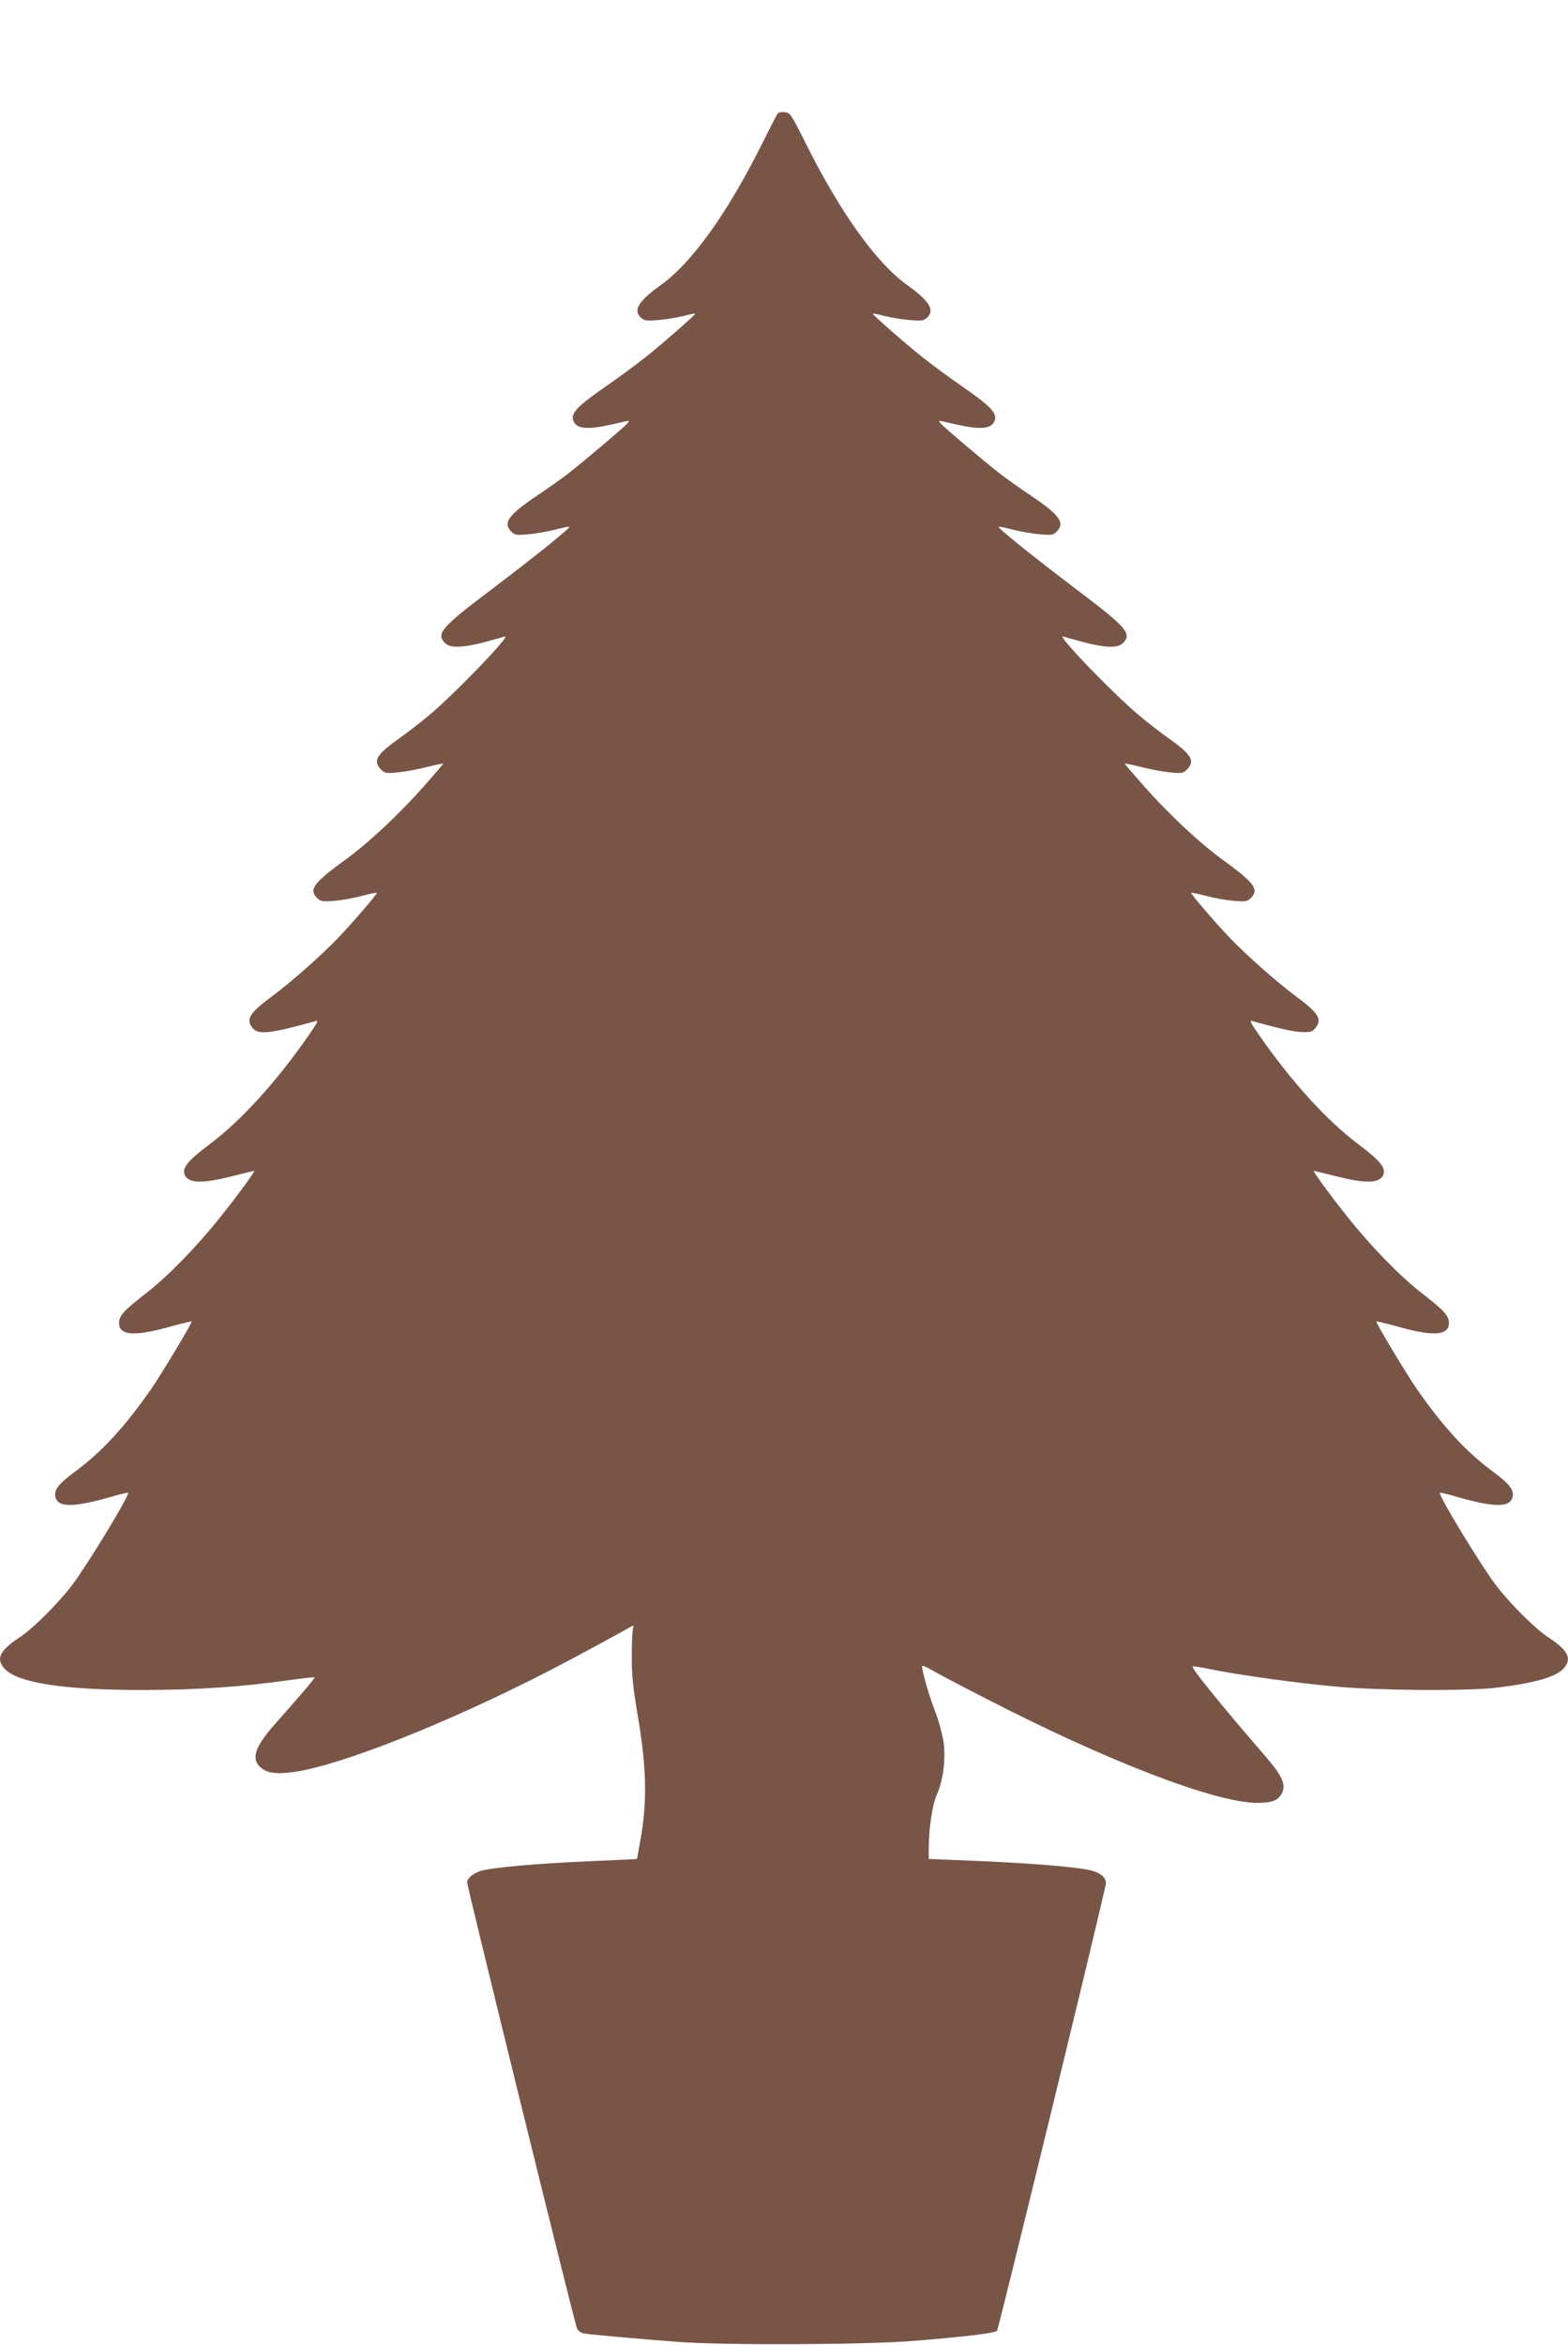
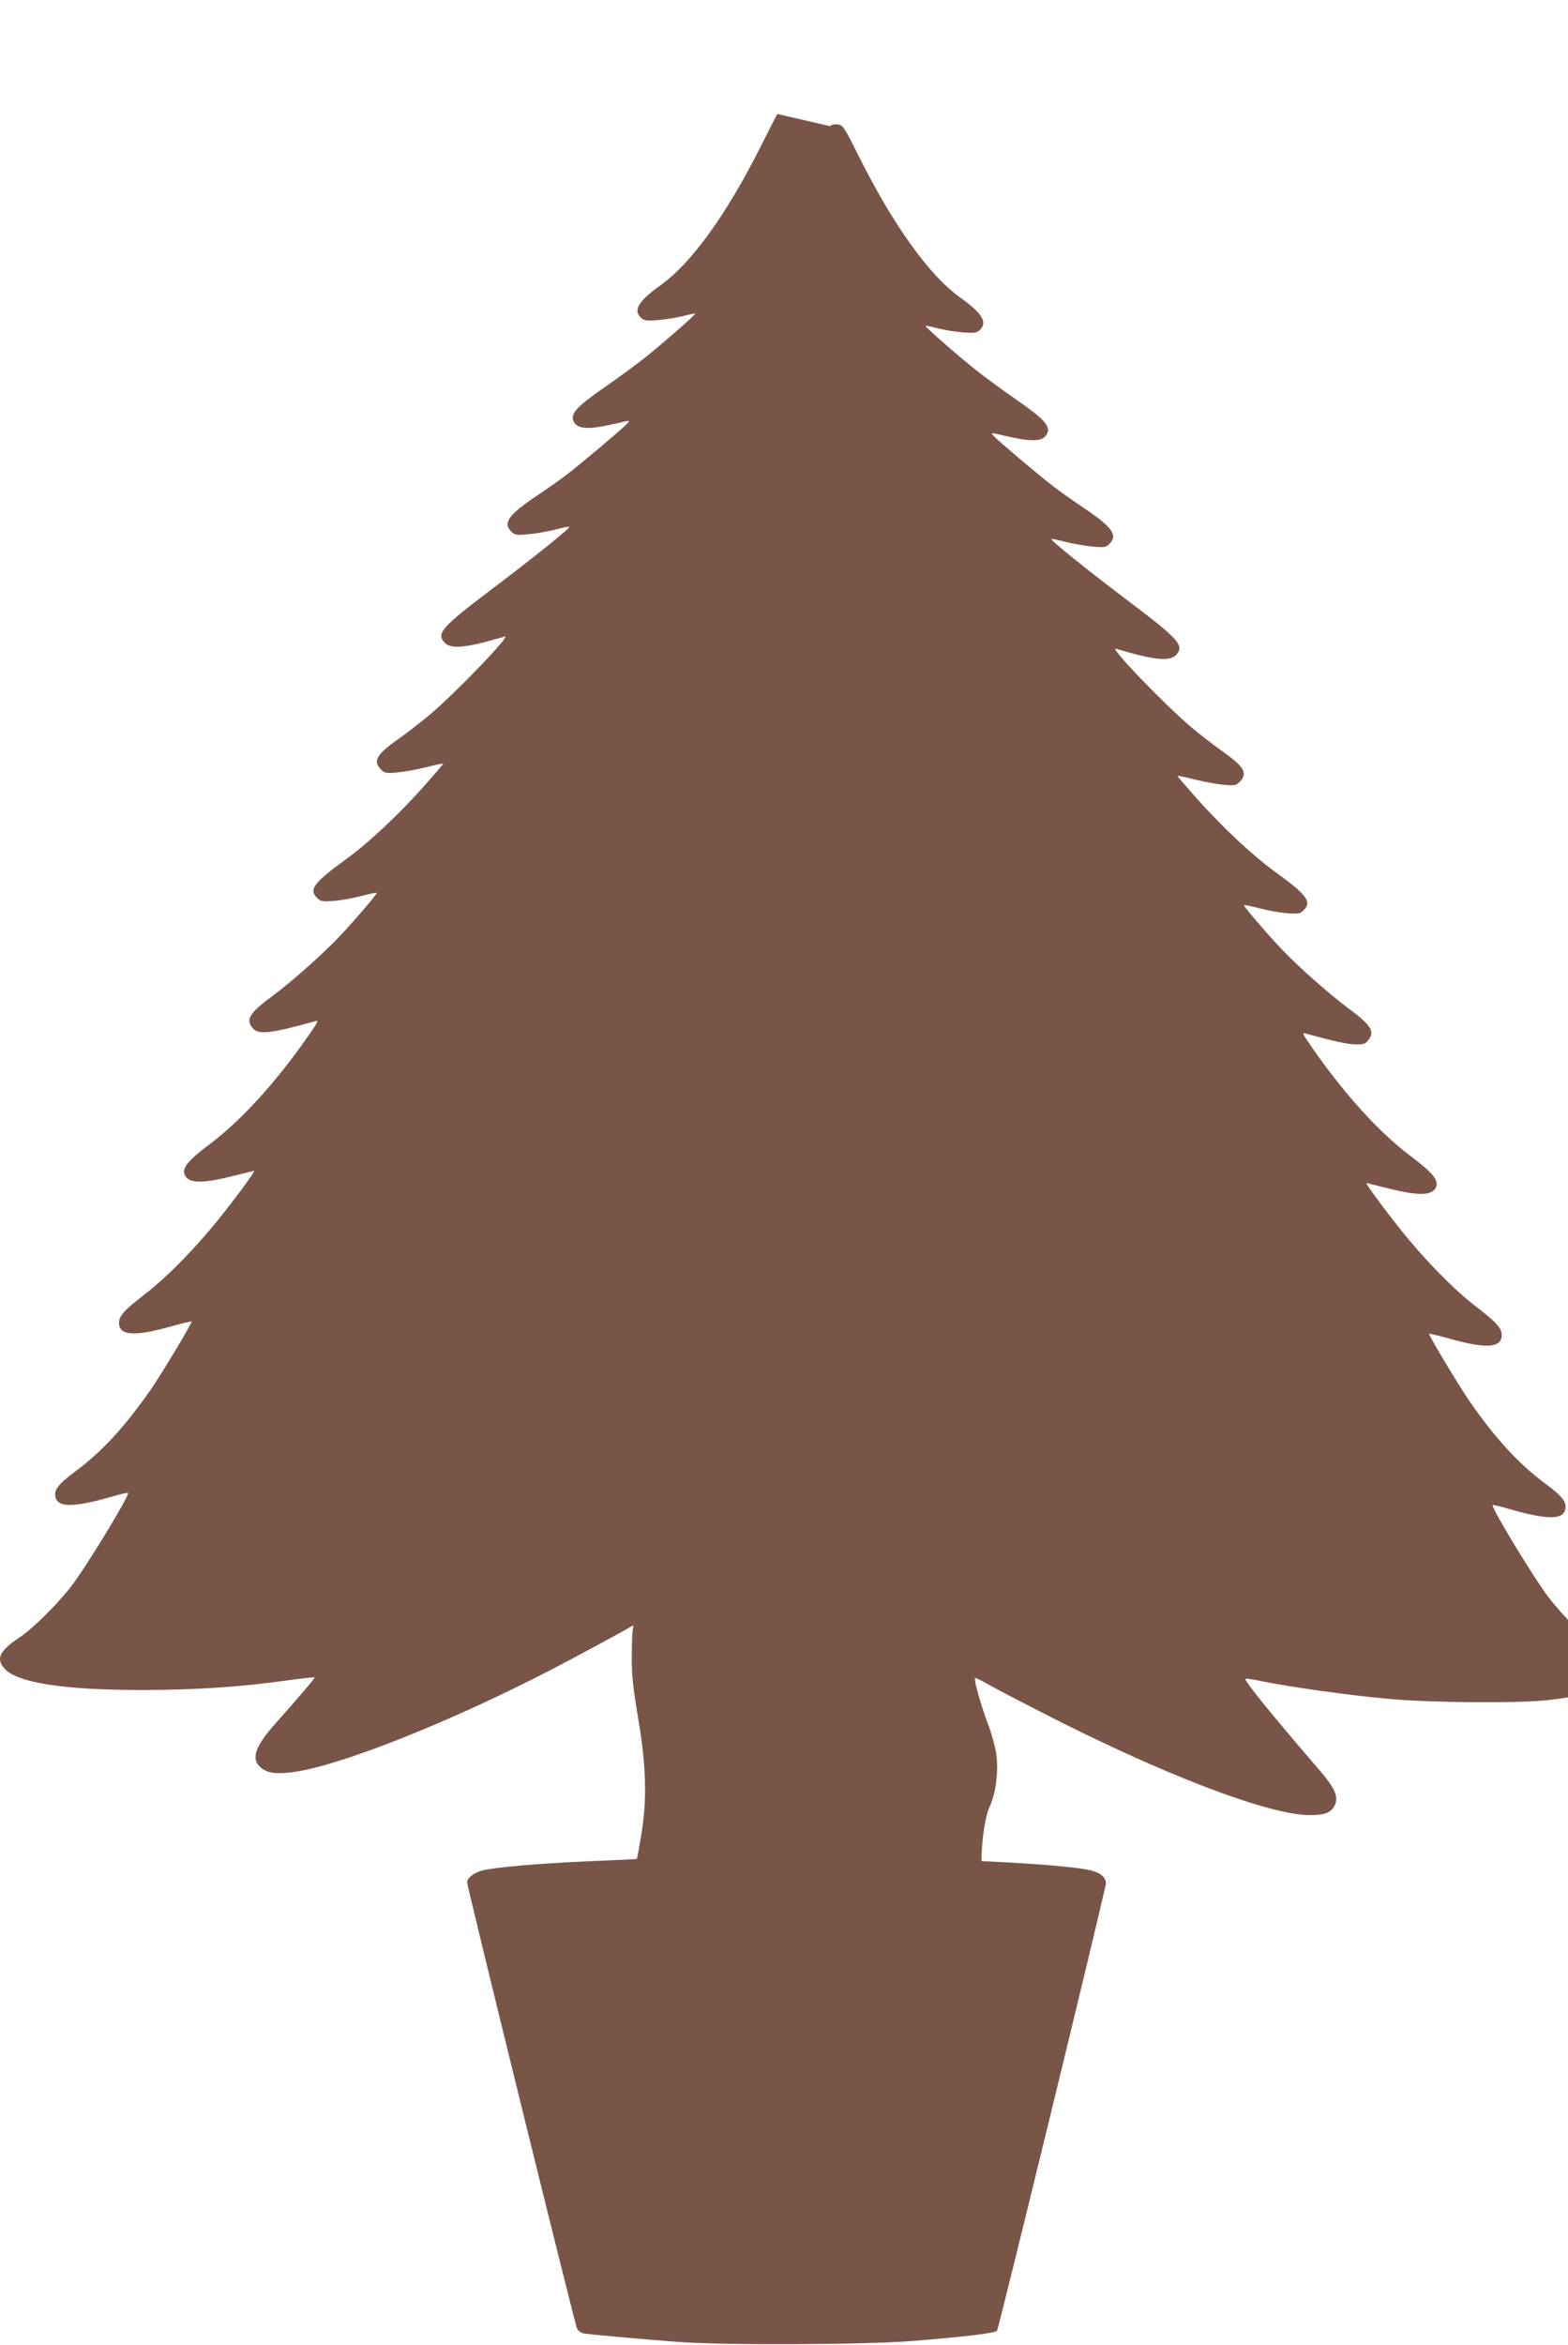
<svg xmlns="http://www.w3.org/2000/svg" version="1.0" width="856pt" height="1280pt" viewBox="0 0 856 1280" preserveAspectRatio="xMidYMid meet">
  <g transform="translate(0,1280) scale(0.1,-0.1)" fill="#795548" stroke="none">
-     <path d="M4244 12178 c-5 -7 -47 -89 -94 -183 -186 -369 -377 -633 -544 -752 -122 -87 -151 -137 -106 -178 17 -15 31 -17 92 -12 40 3 102 13 137 22 35 9 64 15 66 13 4 -4 -164 -152 -269 -236 -50 -40 -153 -116 -230 -169 -143 -99 -180 -139 -167 -177 19 -50 78 -54 236 -17 76 18 76 18 58 -2 -23 -25 -238 -207 -323 -273 -36 -28 -113 -82 -171 -121 -153 -103 -185 -147 -138 -194 20 -20 29 -21 93 -15 39 3 105 15 146 25 41 11 77 18 78 16 7 -6 -193 -167 -430 -346 -270 -204 -299 -238 -248 -289 28 -28 94 -26 211 4 52 14 103 28 114 32 46 18 -267 -308 -415 -432 -47 -39 -124 -99 -173 -133 -113 -81 -132 -116 -86 -162 19 -19 29 -21 88 -15 36 3 108 16 159 29 50 13 92 21 92 19 0 -2 -46 -56 -101 -118 -140 -158 -304 -312 -429 -403 -179 -130 -205 -166 -159 -212 19 -19 29 -21 93 -16 39 3 106 15 150 27 43 11 80 19 83 17 4 -5 -128 -159 -211 -246 -86 -90 -256 -241 -352 -312 -133 -98 -154 -132 -115 -180 31 -38 96 -31 341 37 21 7 17 -2 -35 -77 -178 -256 -368 -465 -543 -596 -113 -85 -147 -126 -135 -162 18 -50 92 -53 259 -11 66 16 121 30 122 30 8 0 -95 -140 -186 -254 -130 -163 -287 -324 -409 -418 -117 -91 -143 -119 -143 -159 0 -69 86 -75 285 -18 59 16 109 28 111 26 5 -5 -160 -280 -222 -370 -143 -205 -267 -340 -414 -449 -93 -69 -117 -101 -107 -140 15 -58 102 -56 317 6 44 13 80 21 80 18 0 -27 -229 -403 -309 -507 -76 -99 -210 -233 -283 -281 -107 -71 -130 -114 -88 -166 64 -82 324 -123 770 -122 293 1 529 17 790 54 74 10 136 17 138 15 3 -3 -79 -100 -217 -255 -112 -127 -133 -193 -74 -240 37 -29 85 -34 180 -21 255 36 842 269 1393 553 152 79 376 200 454 245 4 3 5 -3 2 -14 -4 -11 -7 -78 -7 -149 -1 -105 6 -170 35 -343 45 -265 49 -453 15 -647 -11 -65 -21 -119 -22 -120 -1 -1 -123 -7 -272 -13 -282 -13 -508 -33 -576 -51 -42 -12 -79 -41 -79 -63 0 -25 589 -2416 600 -2436 6 -12 21 -23 33 -26 27 -6 296 -30 517 -47 253 -19 1013 -16 1282 5 293 24 447 42 461 56 8 8 523 2120 593 2432 8 35 -21 64 -75 79 -71 19 -308 39 -603 52 l-288 12 0 55 c1 115 20 244 45 298 34 74 49 194 36 286 -6 40 -26 115 -46 166 -36 94 -78 242 -70 249 2 3 25 -8 52 -23 26 -16 155 -84 288 -152 668 -345 1261 -573 1488 -573 83 0 116 14 136 54 22 47 0 95 -90 199 -253 293 -406 483 -398 491 2 3 47 -4 99 -15 145 -30 483 -77 690 -95 230 -21 707 -24 865 -6 217 26 337 61 375 110 42 52 19 95 -88 166 -73 48 -207 182 -283 281 -80 104 -309 480 -309 507 0 3 36 -5 80 -18 215 -62 302 -64 317 -6 10 39 -14 71 -107 140 -147 109 -271 244 -414 449 -62 90 -227 365 -222 370 2 2 52 -10 111 -26 199 -57 285 -51 285 18 0 40 -26 68 -143 159 -122 94 -279 255 -409 418 -91 114 -194 254 -186 254 1 0 56 -14 122 -30 167 -42 241 -39 259 11 12 36 -22 77 -135 162 -175 131 -365 340 -543 596 -52 75 -56 84 -35 77 149 -41 224 -58 268 -59 45 -2 57 2 73 22 39 48 18 82 -115 180 -96 71 -266 222 -352 312 -83 87 -215 241 -211 246 3 2 40 -6 83 -17 44 -12 111 -24 150 -27 64 -5 74 -3 93 16 46 46 20 82 -159 212 -125 91 -289 245 -429 403 -55 62 -101 116 -101 118 0 2 42 -6 93 -19 50 -13 122 -26 158 -29 59 -6 69 -4 88 15 46 46 27 81 -86 162 -49 34 -126 94 -173 133 -148 124 -461 450 -415 432 11 -4 62 -18 114 -32 117 -30 183 -32 211 -4 51 51 22 85 -248 289 -237 179 -437 340 -430 346 1 2 37 -5 78 -16 41 -10 107 -22 146 -25 64 -6 73 -5 93 15 47 47 15 91 -138 194 -58 39 -135 93 -171 121 -85 66 -300 248 -323 273 -18 20 -18 20 58 2 158 -37 217 -33 236 17 13 38 -24 78 -167 177 -77 53 -180 129 -230 169 -105 84 -273 232 -269 236 2 2 31 -4 66 -13 35 -9 97 -19 137 -22 61 -5 75 -3 92 12 45 41 16 91 -106 178 -169 121 -364 392 -554 772 -81 162 -86 170 -117 173 -18 2 -35 -2 -39 -10z" />
+     <path d="M4244 12178 c-5 -7 -47 -89 -94 -183 -186 -369 -377 -633 -544 -752 -122 -87 -151 -137 -106 -178 17 -15 31 -17 92 -12 40 3 102 13 137 22 35 9 64 15 66 13 4 -4 -164 -152 -269 -236 -50 -40 -153 -116 -230 -169 -143 -99 -180 -139 -167 -177 19 -50 78 -54 236 -17 76 18 76 18 58 -2 -23 -25 -238 -207 -323 -273 -36 -28 -113 -82 -171 -121 -153 -103 -185 -147 -138 -194 20 -20 29 -21 93 -15 39 3 105 15 146 25 41 11 77 18 78 16 7 -6 -193 -167 -430 -346 -270 -204 -299 -238 -248 -289 28 -28 94 -26 211 4 52 14 103 28 114 32 46 18 -267 -308 -415 -432 -47 -39 -124 -99 -173 -133 -113 -81 -132 -116 -86 -162 19 -19 29 -21 88 -15 36 3 108 16 159 29 50 13 92 21 92 19 0 -2 -46 -56 -101 -118 -140 -158 -304 -312 -429 -403 -179 -130 -205 -166 -159 -212 19 -19 29 -21 93 -16 39 3 106 15 150 27 43 11 80 19 83 17 4 -5 -128 -159 -211 -246 -86 -90 -256 -241 -352 -312 -133 -98 -154 -132 -115 -180 31 -38 96 -31 341 37 21 7 17 -2 -35 -77 -178 -256 -368 -465 -543 -596 -113 -85 -147 -126 -135 -162 18 -50 92 -53 259 -11 66 16 121 30 122 30 8 0 -95 -140 -186 -254 -130 -163 -287 -324 -409 -418 -117 -91 -143 -119 -143 -159 0 -69 86 -75 285 -18 59 16 109 28 111 26 5 -5 -160 -280 -222 -370 -143 -205 -267 -340 -414 -449 -93 -69 -117 -101 -107 -140 15 -58 102 -56 317 6 44 13 80 21 80 18 0 -27 -229 -403 -309 -507 -76 -99 -210 -233 -283 -281 -107 -71 -130 -114 -88 -166 64 -82 324 -123 770 -122 293 1 529 17 790 54 74 10 136 17 138 15 3 -3 -79 -100 -217 -255 -112 -127 -133 -193 -74 -240 37 -29 85 -34 180 -21 255 36 842 269 1393 553 152 79 376 200 454 245 4 3 5 -3 2 -14 -4 -11 -7 -78 -7 -149 -1 -105 6 -170 35 -343 45 -265 49 -453 15 -647 -11 -65 -21 -119 -22 -120 -1 -1 -123 -7 -272 -13 -282 -13 -508 -33 -576 -51 -42 -12 -79 -41 -79 -63 0 -25 589 -2416 600 -2436 6 -12 21 -23 33 -26 27 -6 296 -30 517 -47 253 -19 1013 -16 1282 5 293 24 447 42 461 56 8 8 523 2120 593 2432 8 35 -21 64 -75 79 -71 19 -308 39 -603 52 c1 115 20 244 45 298 34 74 49 194 36 286 -6 40 -26 115 -46 166 -36 94 -78 242 -70 249 2 3 25 -8 52 -23 26 -16 155 -84 288 -152 668 -345 1261 -573 1488 -573 83 0 116 14 136 54 22 47 0 95 -90 199 -253 293 -406 483 -398 491 2 3 47 -4 99 -15 145 -30 483 -77 690 -95 230 -21 707 -24 865 -6 217 26 337 61 375 110 42 52 19 95 -88 166 -73 48 -207 182 -283 281 -80 104 -309 480 -309 507 0 3 36 -5 80 -18 215 -62 302 -64 317 -6 10 39 -14 71 -107 140 -147 109 -271 244 -414 449 -62 90 -227 365 -222 370 2 2 52 -10 111 -26 199 -57 285 -51 285 18 0 40 -26 68 -143 159 -122 94 -279 255 -409 418 -91 114 -194 254 -186 254 1 0 56 -14 122 -30 167 -42 241 -39 259 11 12 36 -22 77 -135 162 -175 131 -365 340 -543 596 -52 75 -56 84 -35 77 149 -41 224 -58 268 -59 45 -2 57 2 73 22 39 48 18 82 -115 180 -96 71 -266 222 -352 312 -83 87 -215 241 -211 246 3 2 40 -6 83 -17 44 -12 111 -24 150 -27 64 -5 74 -3 93 16 46 46 20 82 -159 212 -125 91 -289 245 -429 403 -55 62 -101 116 -101 118 0 2 42 -6 93 -19 50 -13 122 -26 158 -29 59 -6 69 -4 88 15 46 46 27 81 -86 162 -49 34 -126 94 -173 133 -148 124 -461 450 -415 432 11 -4 62 -18 114 -32 117 -30 183 -32 211 -4 51 51 22 85 -248 289 -237 179 -437 340 -430 346 1 2 37 -5 78 -16 41 -10 107 -22 146 -25 64 -6 73 -5 93 15 47 47 15 91 -138 194 -58 39 -135 93 -171 121 -85 66 -300 248 -323 273 -18 20 -18 20 58 2 158 -37 217 -33 236 17 13 38 -24 78 -167 177 -77 53 -180 129 -230 169 -105 84 -273 232 -269 236 2 2 31 -4 66 -13 35 -9 97 -19 137 -22 61 -5 75 -3 92 12 45 41 16 91 -106 178 -169 121 -364 392 -554 772 -81 162 -86 170 -117 173 -18 2 -35 -2 -39 -10z" />
  </g>
</svg>